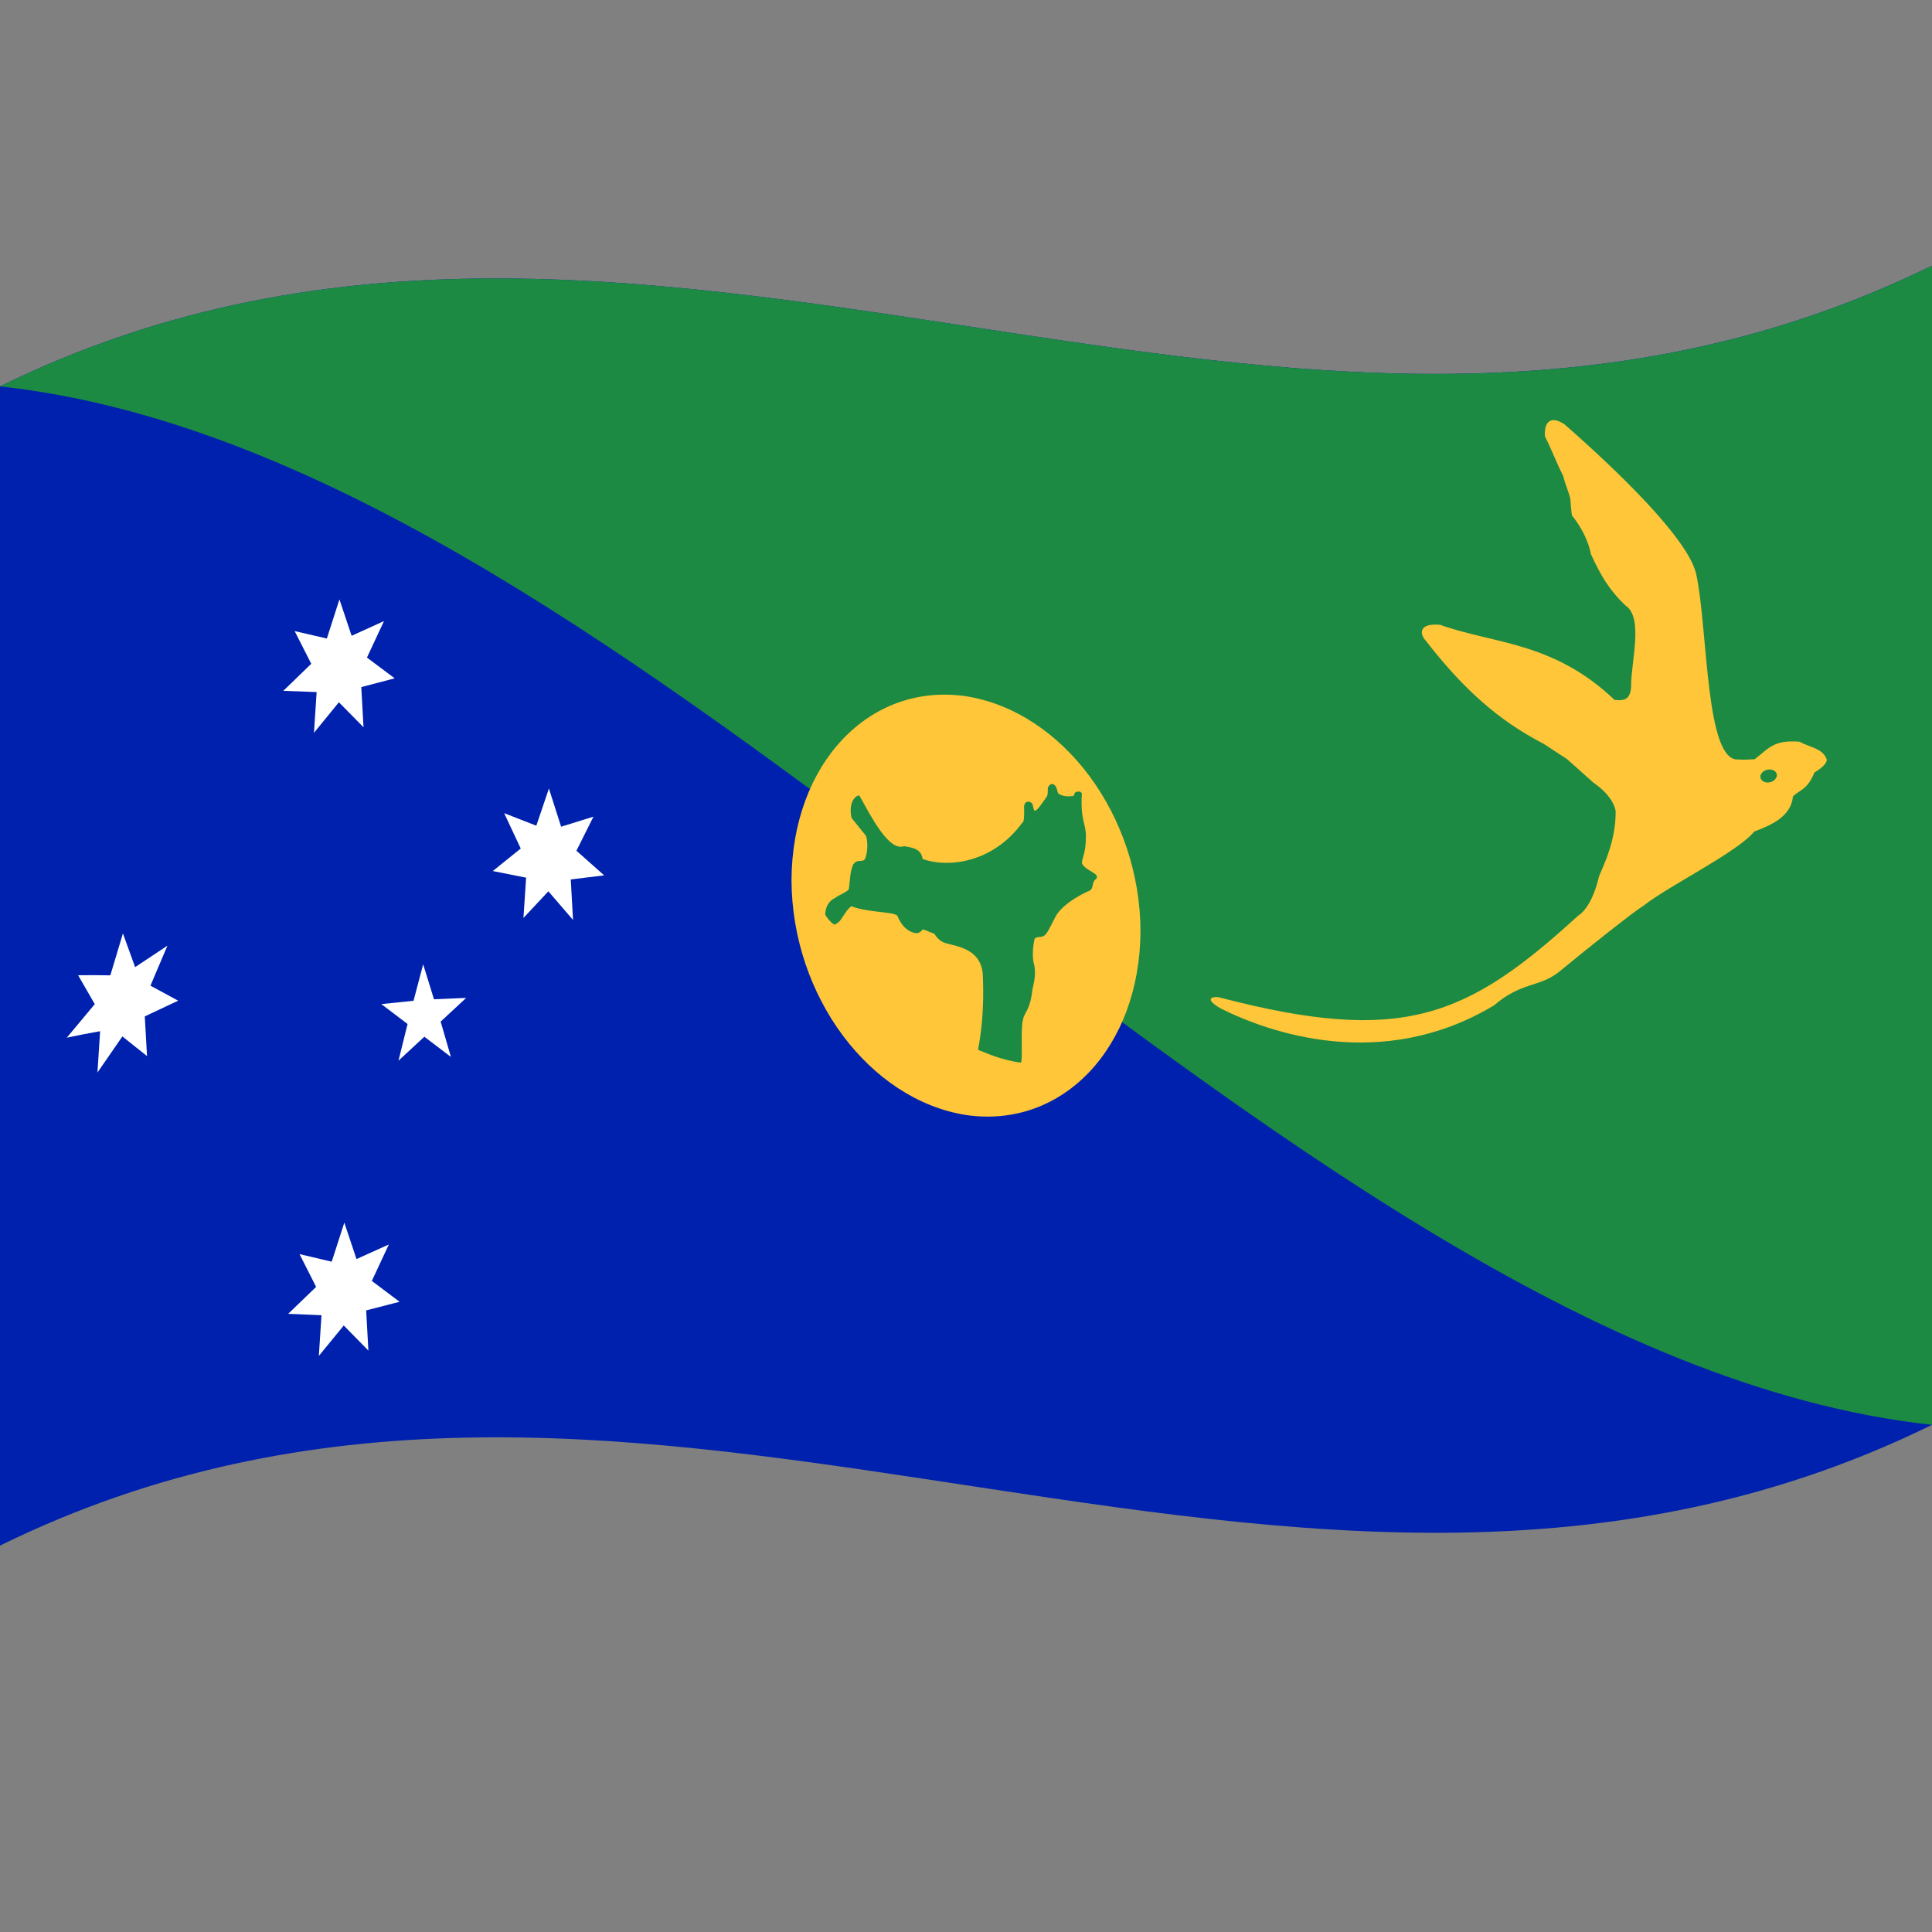
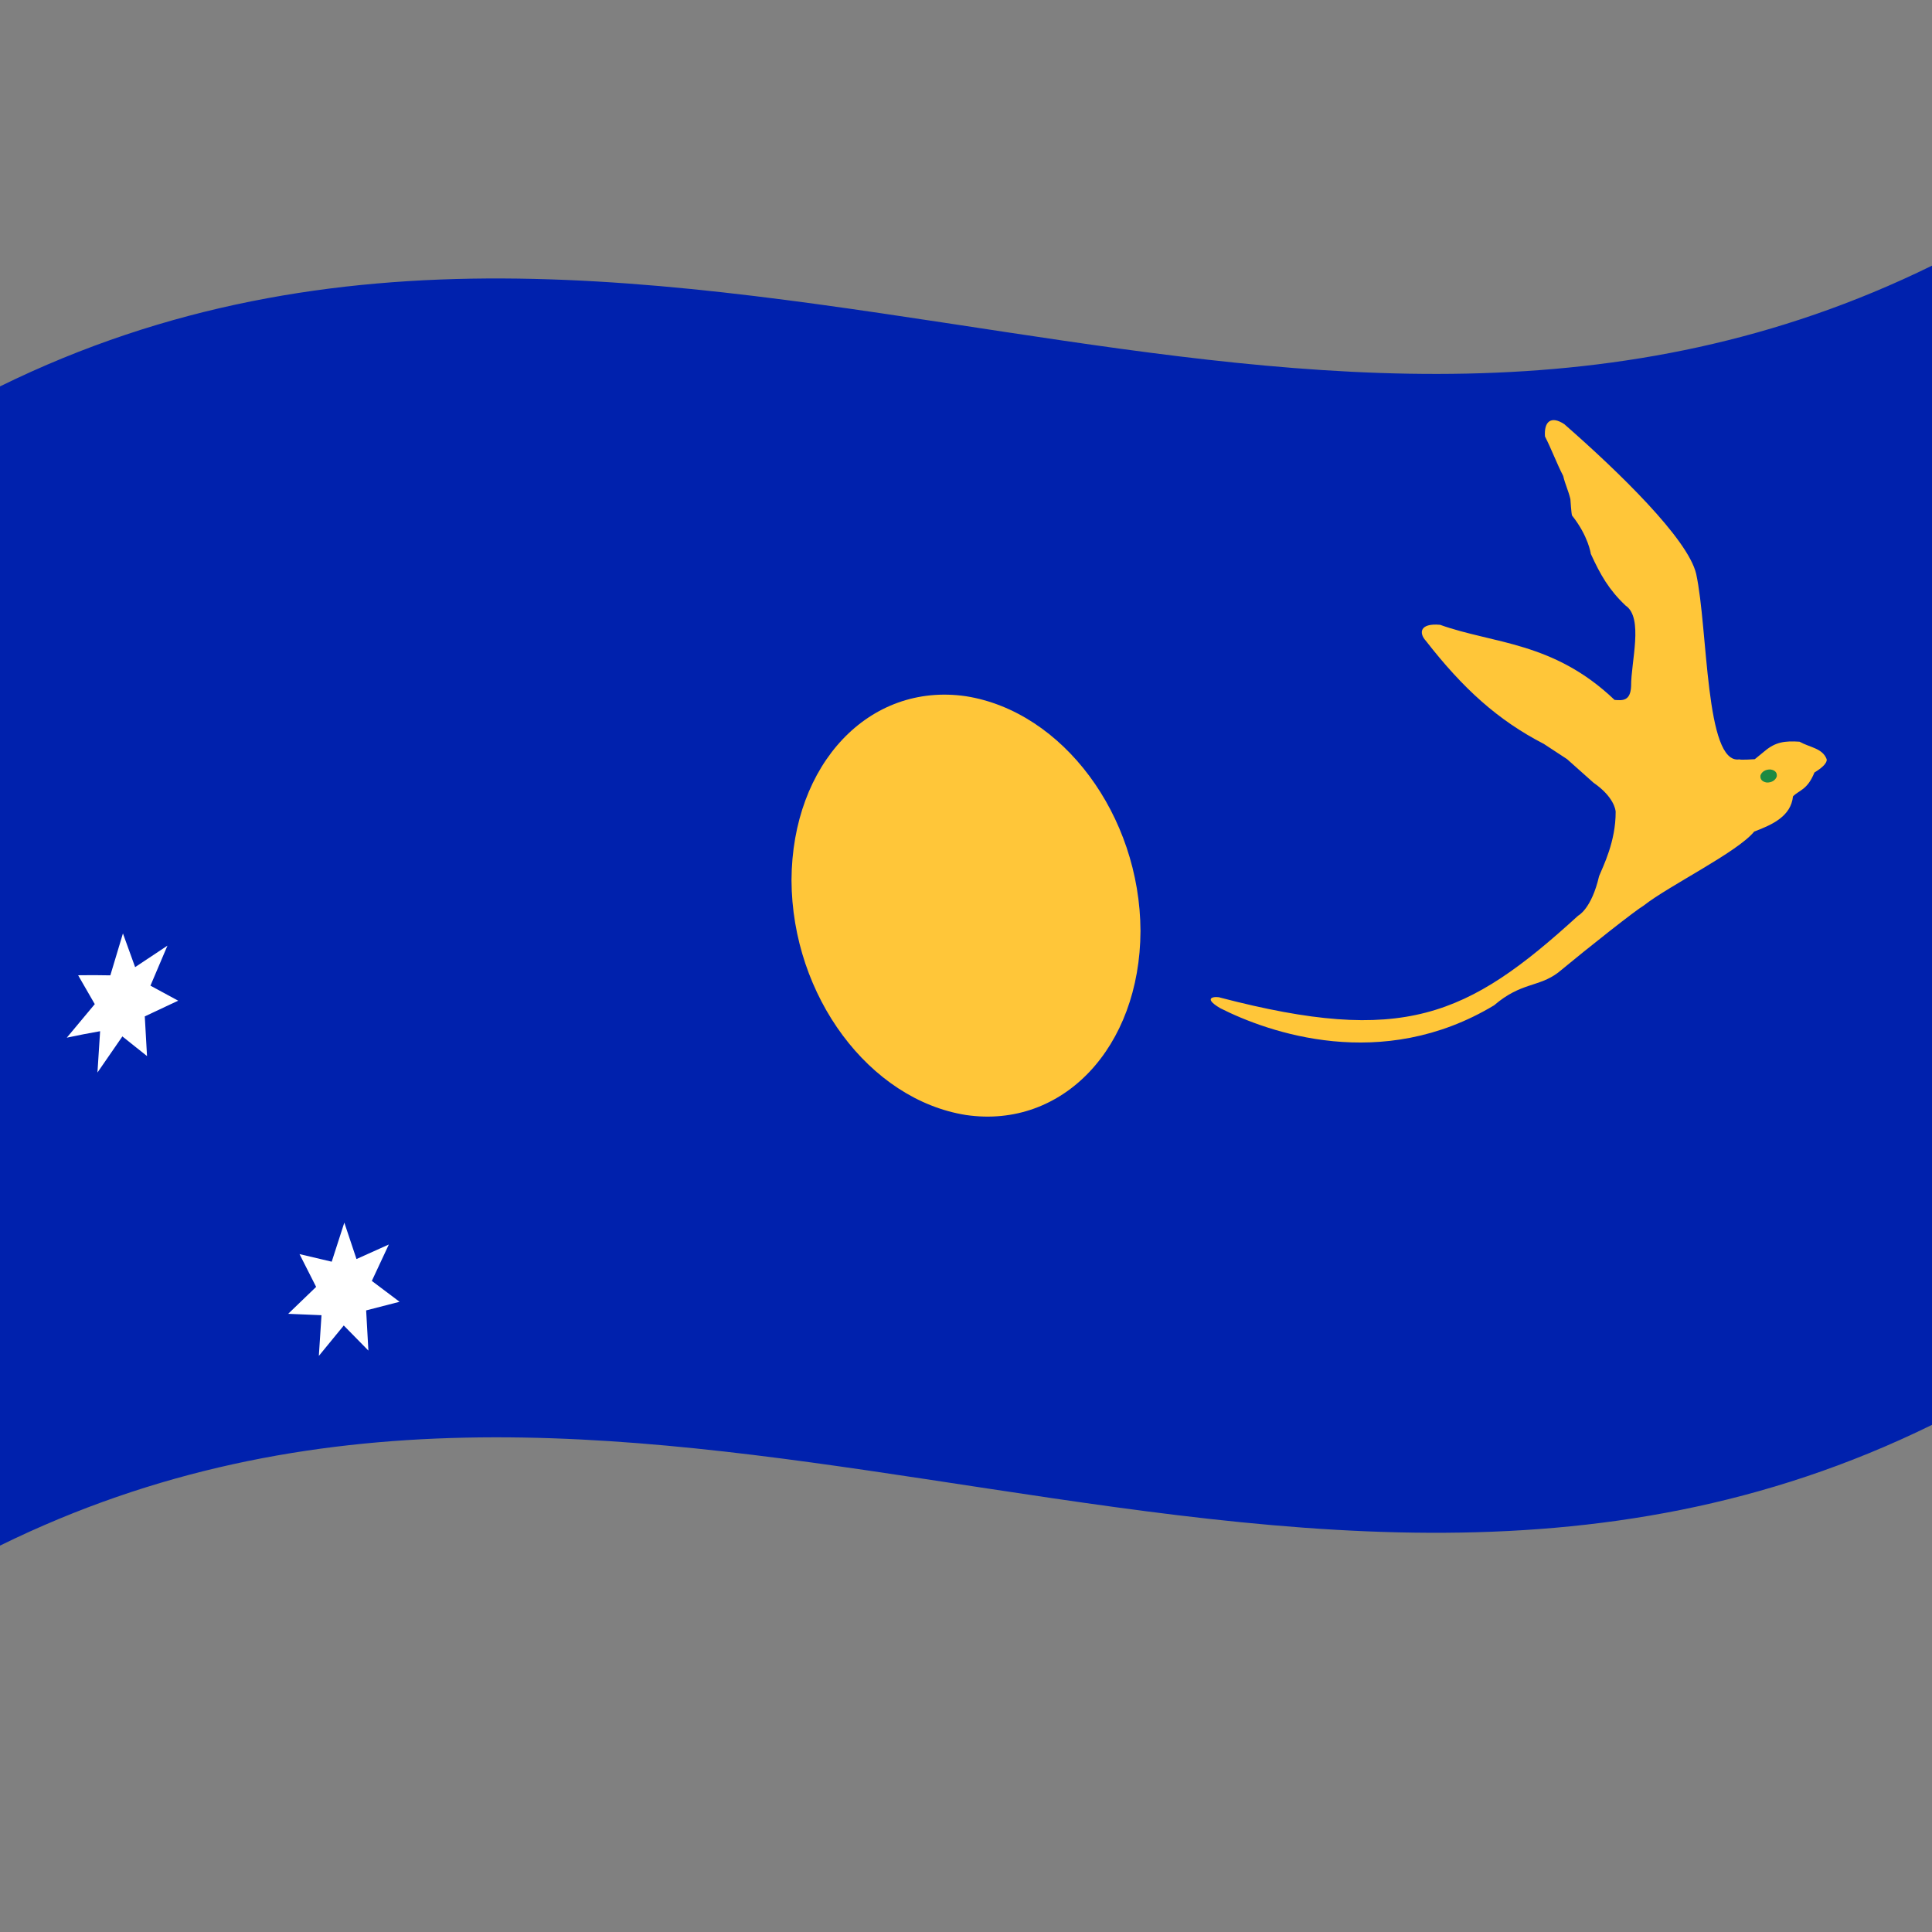
<svg xmlns="http://www.w3.org/2000/svg" viewBox="0 0 1000 1000">
  <rect x="0" y="0" width="1000" height="1000" fill="#808080" stroke="none" />
  <defs />
  <path fill="#0021ad" d="M0,200 C173.47,114.84 346.32,145.53 521.2,171.97 C679.07,195.84 838.71,216.67 1000,137.5 L1000,737.5 C826.53,822.66 653.68,791.97 478.8,765.53 C320.93,741.66 161.29,720.83 0,800 L0,200" />
-   <path fill="#1c8a42" d="M0,200 C173.47,114.84 346.32,145.53 521.2,171.97 C679.07,195.84 838.71,216.67 1000,137.5 L1000,737.5 C825.84,718.53 652.05,582.9 476.36,450.98 C319.34,333.07 160.51,217.49 0,200" />
  <path fill="#ffc639" d="M590.32,481.88 C590.06,542.12 550.1,584.46 500,577.13 C449.94,569.2 409.94,515.56 409.68,455.62 C409.94,395.38 449.9,353.04 500,360.37 C550.06,368.3 590.06,421.94 590.32,481.88" />
-   <path fill="#1c8a42" d="M444.84,411.81 C451.22,423.27 460.15,440.76 467.91,437.98 C473.96,438.96 476.58,439.81 477.62,444.65 C491.76,449.49 514.44,446.12 529.27,425.65 C529.36,425.66 530.36,426.03 530.06,417.35 C530.59,413.64 533.95,414.99 534.44,416.23 C535,418.28 534.96,419.42 535.71,419.72 C537.45,418.97 539.87,415.01 541.97,412.09 C542.46,410.79 542.26,409.4 542.36,407.69 C543.73,404.76 545.87,405.71 546.69,407.51 C547.18,408.67 547.25,409.47 547.72,410.64 C550.79,412.96 555.12,412 555.76,411.95 C556.4,409.38 557.57,409.78 557.68,409.81 C559.47,409.59 558.83,409.65 559.99,410.6 C559.08,424.86 562.2,425.98 562.06,433.33 C562.03,441.59 560.14,443.63 559.99,446.77 C561.52,450.8 570.02,452.07 567.25,455.04 C564.38,457.08 567.04,460.35 562.55,461.61 C548.83,468.24 546.25,474.61 546.19,474.77 C546.12,474.92 542.61,481.78 542.36,482.02 C539.71,486.63 537.5,483.9 535.52,485.91 C534.73,489.17 533.97,495.73 535.42,499.85 C536.14,505.06 535.35,507.61 534.32,512.55 C533.21,522.94 530.11,524.06 529.52,527.68 C528.08,531.95 529.59,549.51 528.33,550.03 C518.1,548.62 510.3,544.99 506.23,543.37 C510.06,523.55 508.67,505.49 508.64,503.62 C507.02,489.01 490.93,489.69 487.82,487.48 C485.66,486.43 484.31,484.34 483.51,483.22 C481.09,482.49 480.15,481.79 477.74,481.07 C476.58,481.71 477.22,482.37 474.55,483.07 C467.61,482.41 464.84,474.84 464.68,474.41 C464.37,471.81 449.75,472.58 440.71,469.08 C437.32,471.26 435.53,477.23 432.8,478.06 C432.16,479.93 428.43,475.87 427.13,473.39 C427.37,467.11 431.31,465.28 431.61,465.14 C435.39,462.6 437.41,462.22 439.3,460.42 C440.12,455.13 439.88,451.24 441.64,447.4 C443.49,444.77 445.44,446.14 447.25,445.2 C448.91,443.54 449.58,435.64 448.12,432.46 L440.8,423.43 C438.88,415.07 443.15,411.35 444.84,411.81" />
  <path fill="#ffc639" d="M877.93,297 C873.67,278.83 837.39,243.78 809.68,219.55 C802.85,215.02 799.1,218.14 799.68,225.91 C803.07,232.52 805.72,239.79 809.11,246.35 C810.15,250.82 811.79,253.88 812.83,258.34 C812.83,258.49 813.33,265.99 813.68,266.82 C822.14,277.47 823.38,286.52 823.4,286.68 C828.38,297.55 832.76,305.26 841.4,313.44 C850.85,319.79 844.14,342.72 844.26,355.19 C843.91,362.84 839.95,362.63 835.69,362.27 C804.02,332.04 773.02,333.3 745.39,323.4 C734.56,322.42 734.5,327.84 737.96,331.61 C757.24,356.39 775.28,372.78 799.11,385.06 L811.11,392.93 L824.82,405.16 C835.33,412.4 836.22,419.21 836.26,420.13 C836.34,435.6 829.75,448.38 827.68,453.5 C823.78,470.37 817.01,473.86 816.83,473.96 C759.27,526.58 725.94,540.96 631.65,516.38 C630.05,515.64 621.28,515.78 631.65,521.87 C656.34,534.34 715.17,555.36 773.34,520.35 C787.36,508.3 796.34,511.1 806.51,503.39 C822.93,489.8 846.56,471.18 850.83,468.68 C863.76,458.47 899.19,441.16 907.99,430.41 C917.76,426.73 927,422.33 928.05,412.19 C931.39,408.86 935.48,408.9 939.15,399.84 C946.57,395.35 945.5,393.02 945.42,392.81 C943.21,387.22 936.69,386.88 931.42,383.9 C923.84,383.41 919.03,384.03 913.41,388.76 L908.27,392.96 C907.86,393 900.8,393.44 900.27,393.05 C882.52,395.84 884.14,325.47 877.93,297 L877.93,297" />
  <path fill="#1c8a42" d="M919.63,401.99 C918.89,403.94 916.99,405.09 914.5,405.04 C912.07,404.66 910.88,403.29 911.23,401.28 C911.97,399.34 913.88,398.23 916.36,398.27 C918.8,398.63 919.98,399.97 919.63,401.99" />
-   <path id="s" fill="#fff" d="M188.16,376.43 L175.41,363.49 L162.51,379.3 L163.89,358.22 L146.64,357.57 L161.11,343.58 L152.51,326.65 L169.18,330.5 L175.69,310.25 L182,329.08 L198.74,321.48 L189.94,340.36 L204.29,351.1 L187,355.64 L188.16,376.43 L188.16,376.43" />
-   <path fill="#fff" d="M233.39,547.06 L219.64,536.61 L206.25,549.01 L210.96,530.02 L197.38,519.72 L214.04,518 L219.03,499.13 L224.63,517.22 L241.29,516.51 L228.08,528.78 L233.39,547.06 L233.39,547.06" />
  <path fill="#fff" d="M190.68,699.06 L177.93,686.07 L165.03,701.82 L166.41,680.75 L149.16,680.03 L163.63,666.09 L155.03,649.12 L171.7,653.05 L178.22,632.83 L184.52,651.68 L201.26,644.15 L192.46,663 L206.81,673.8 L189.52,678.26 L190.68,699.06" />
  <path fill="#fff" d="M76.1,546.63 L63.34,536.45 L50.44,555.14 L51.82,533.75 C46.13,534.74 40.44,535.84 34.57,537.1 L49.05,519.74 L40.44,504.79 C45.94,504.7 51.44,504.72 57.11,504.84 L63.63,483.14 L69.94,500.59 L86.67,489.46 L77.87,510.18 L92.22,517.95 L74.94,526.08 L76.1,546.63" />
-   <path fill="#fff" d="M296.59,476.15 L283.84,461.34 L270.93,475.14 L272.32,454.28 L255.07,450.84 L269.54,439.2 L260.94,420.88 L277.6,427.39 L284.12,408.13 L290.43,427.9 L307.17,422.7 L298.36,440.34 L312.71,453.08 L295.43,455.19 L296.59,476.15 L296.59,476.15" />
</svg>